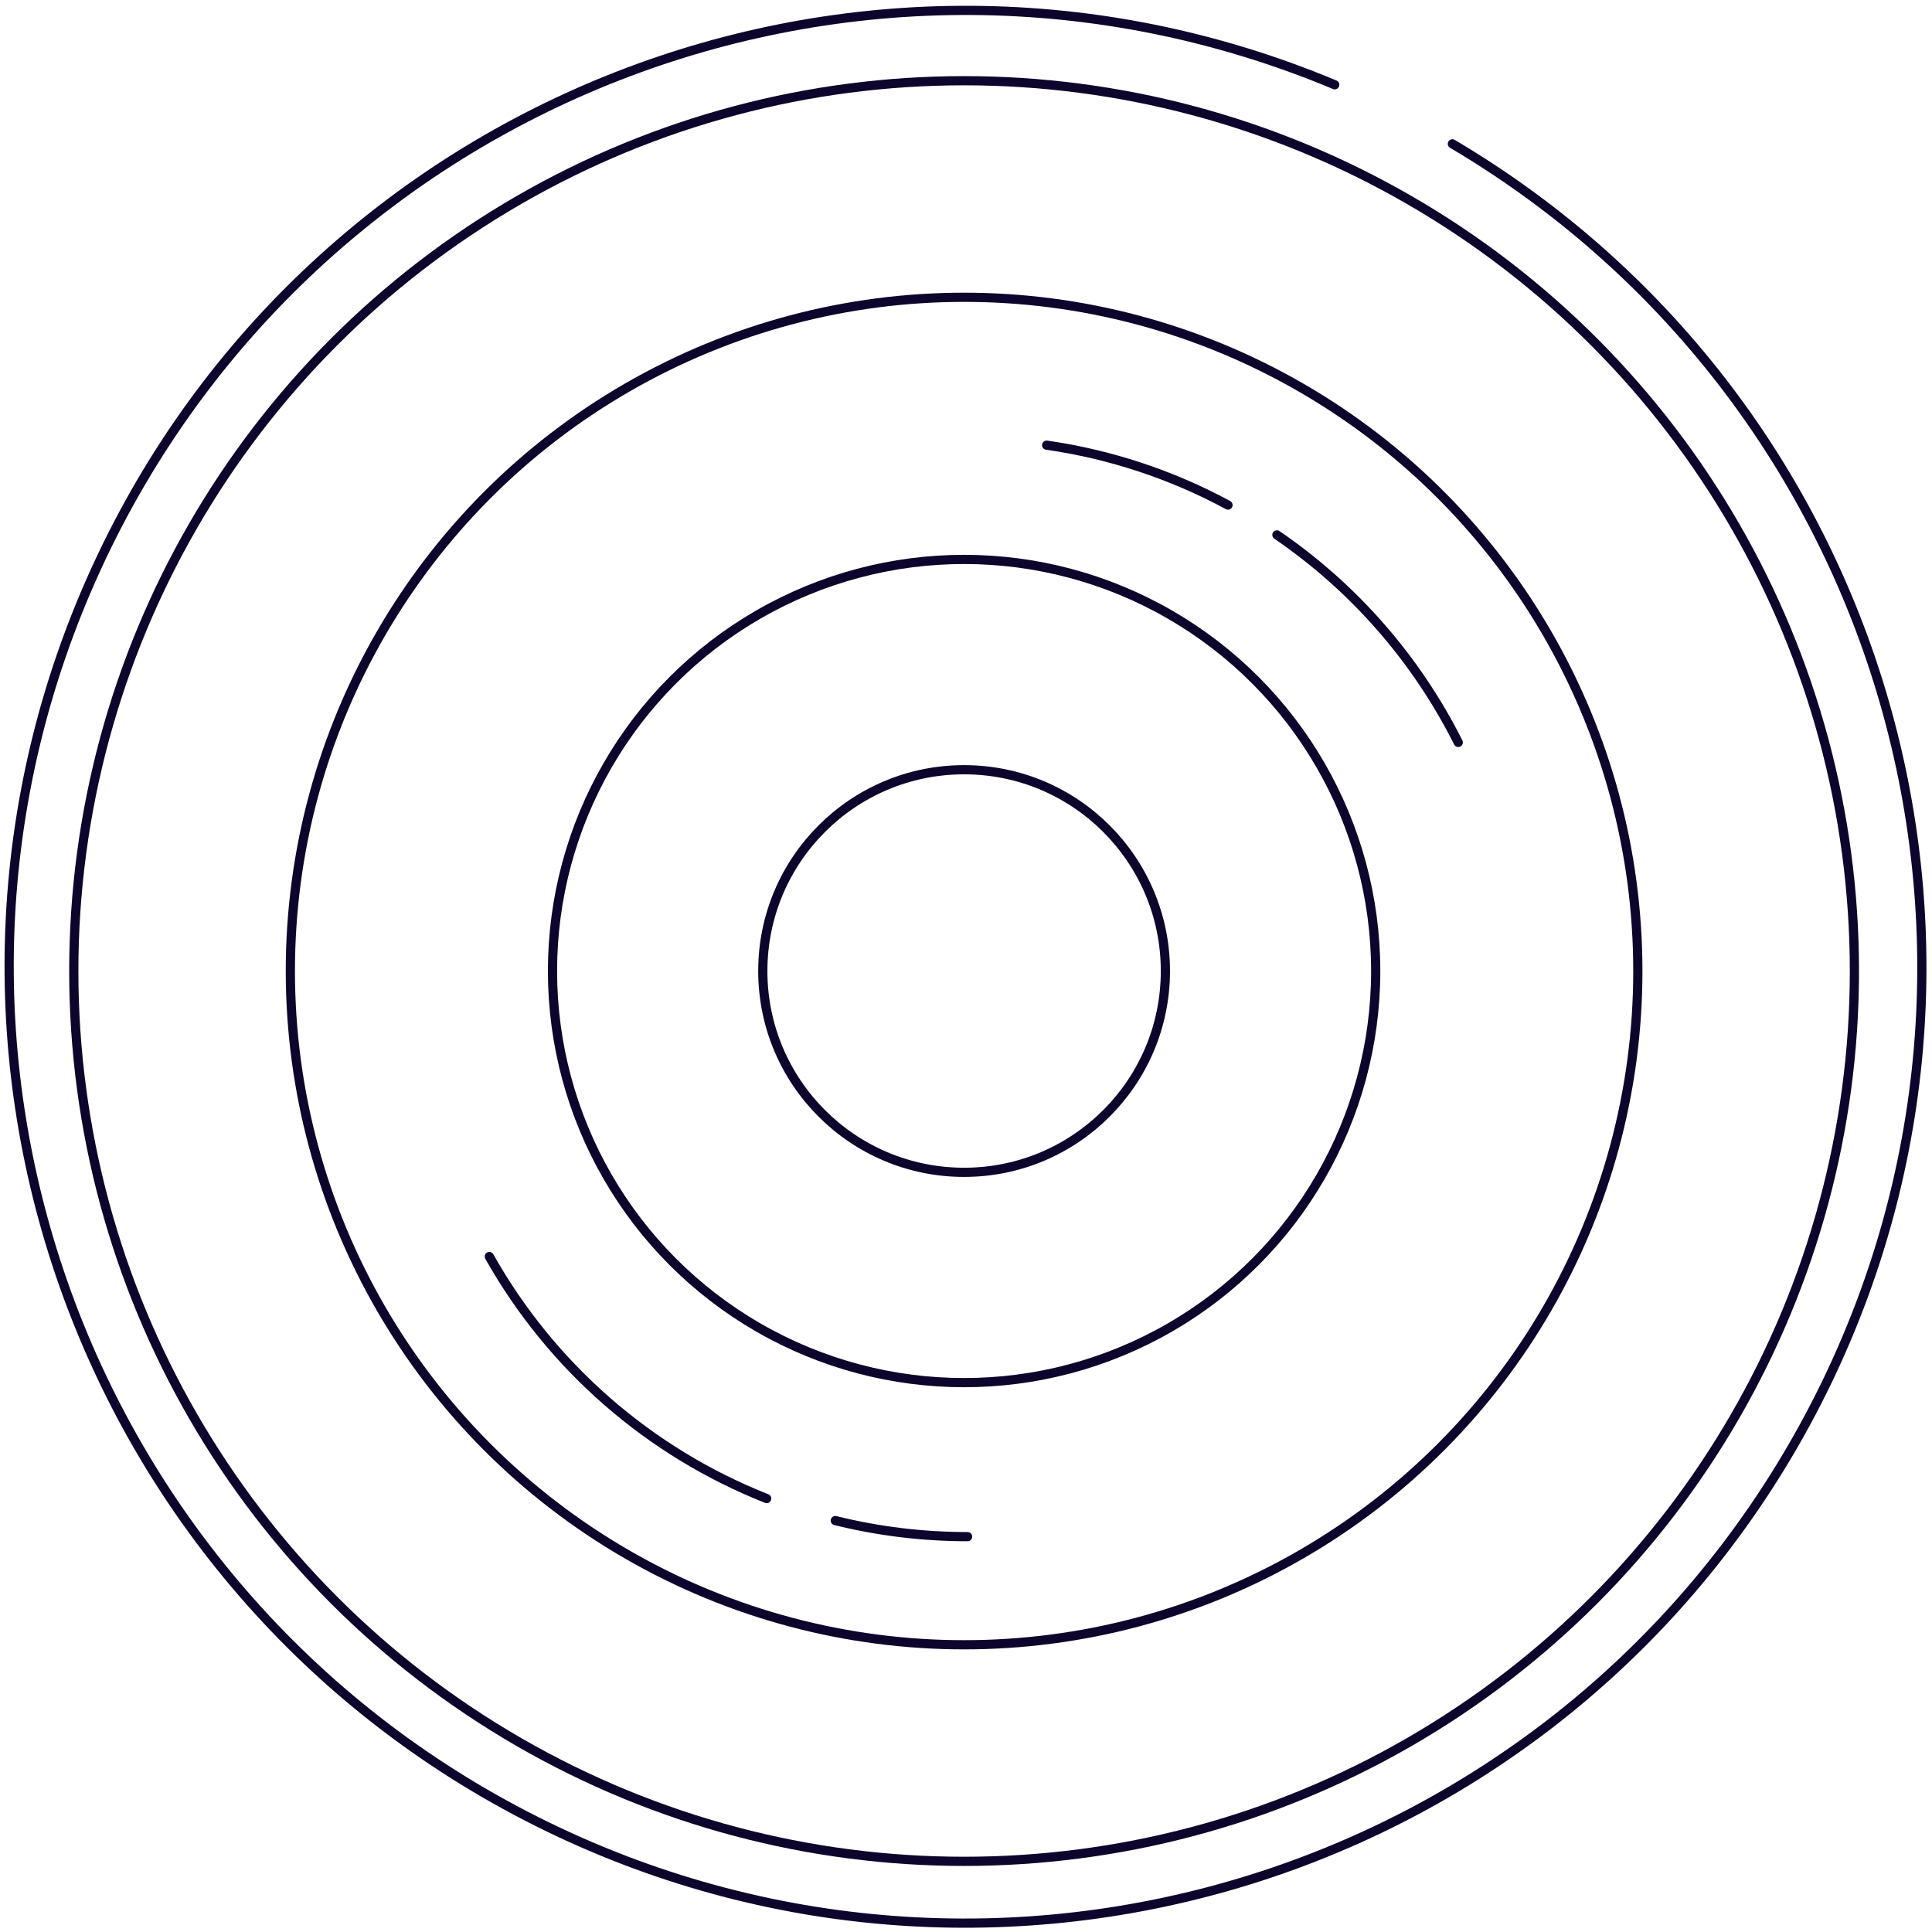
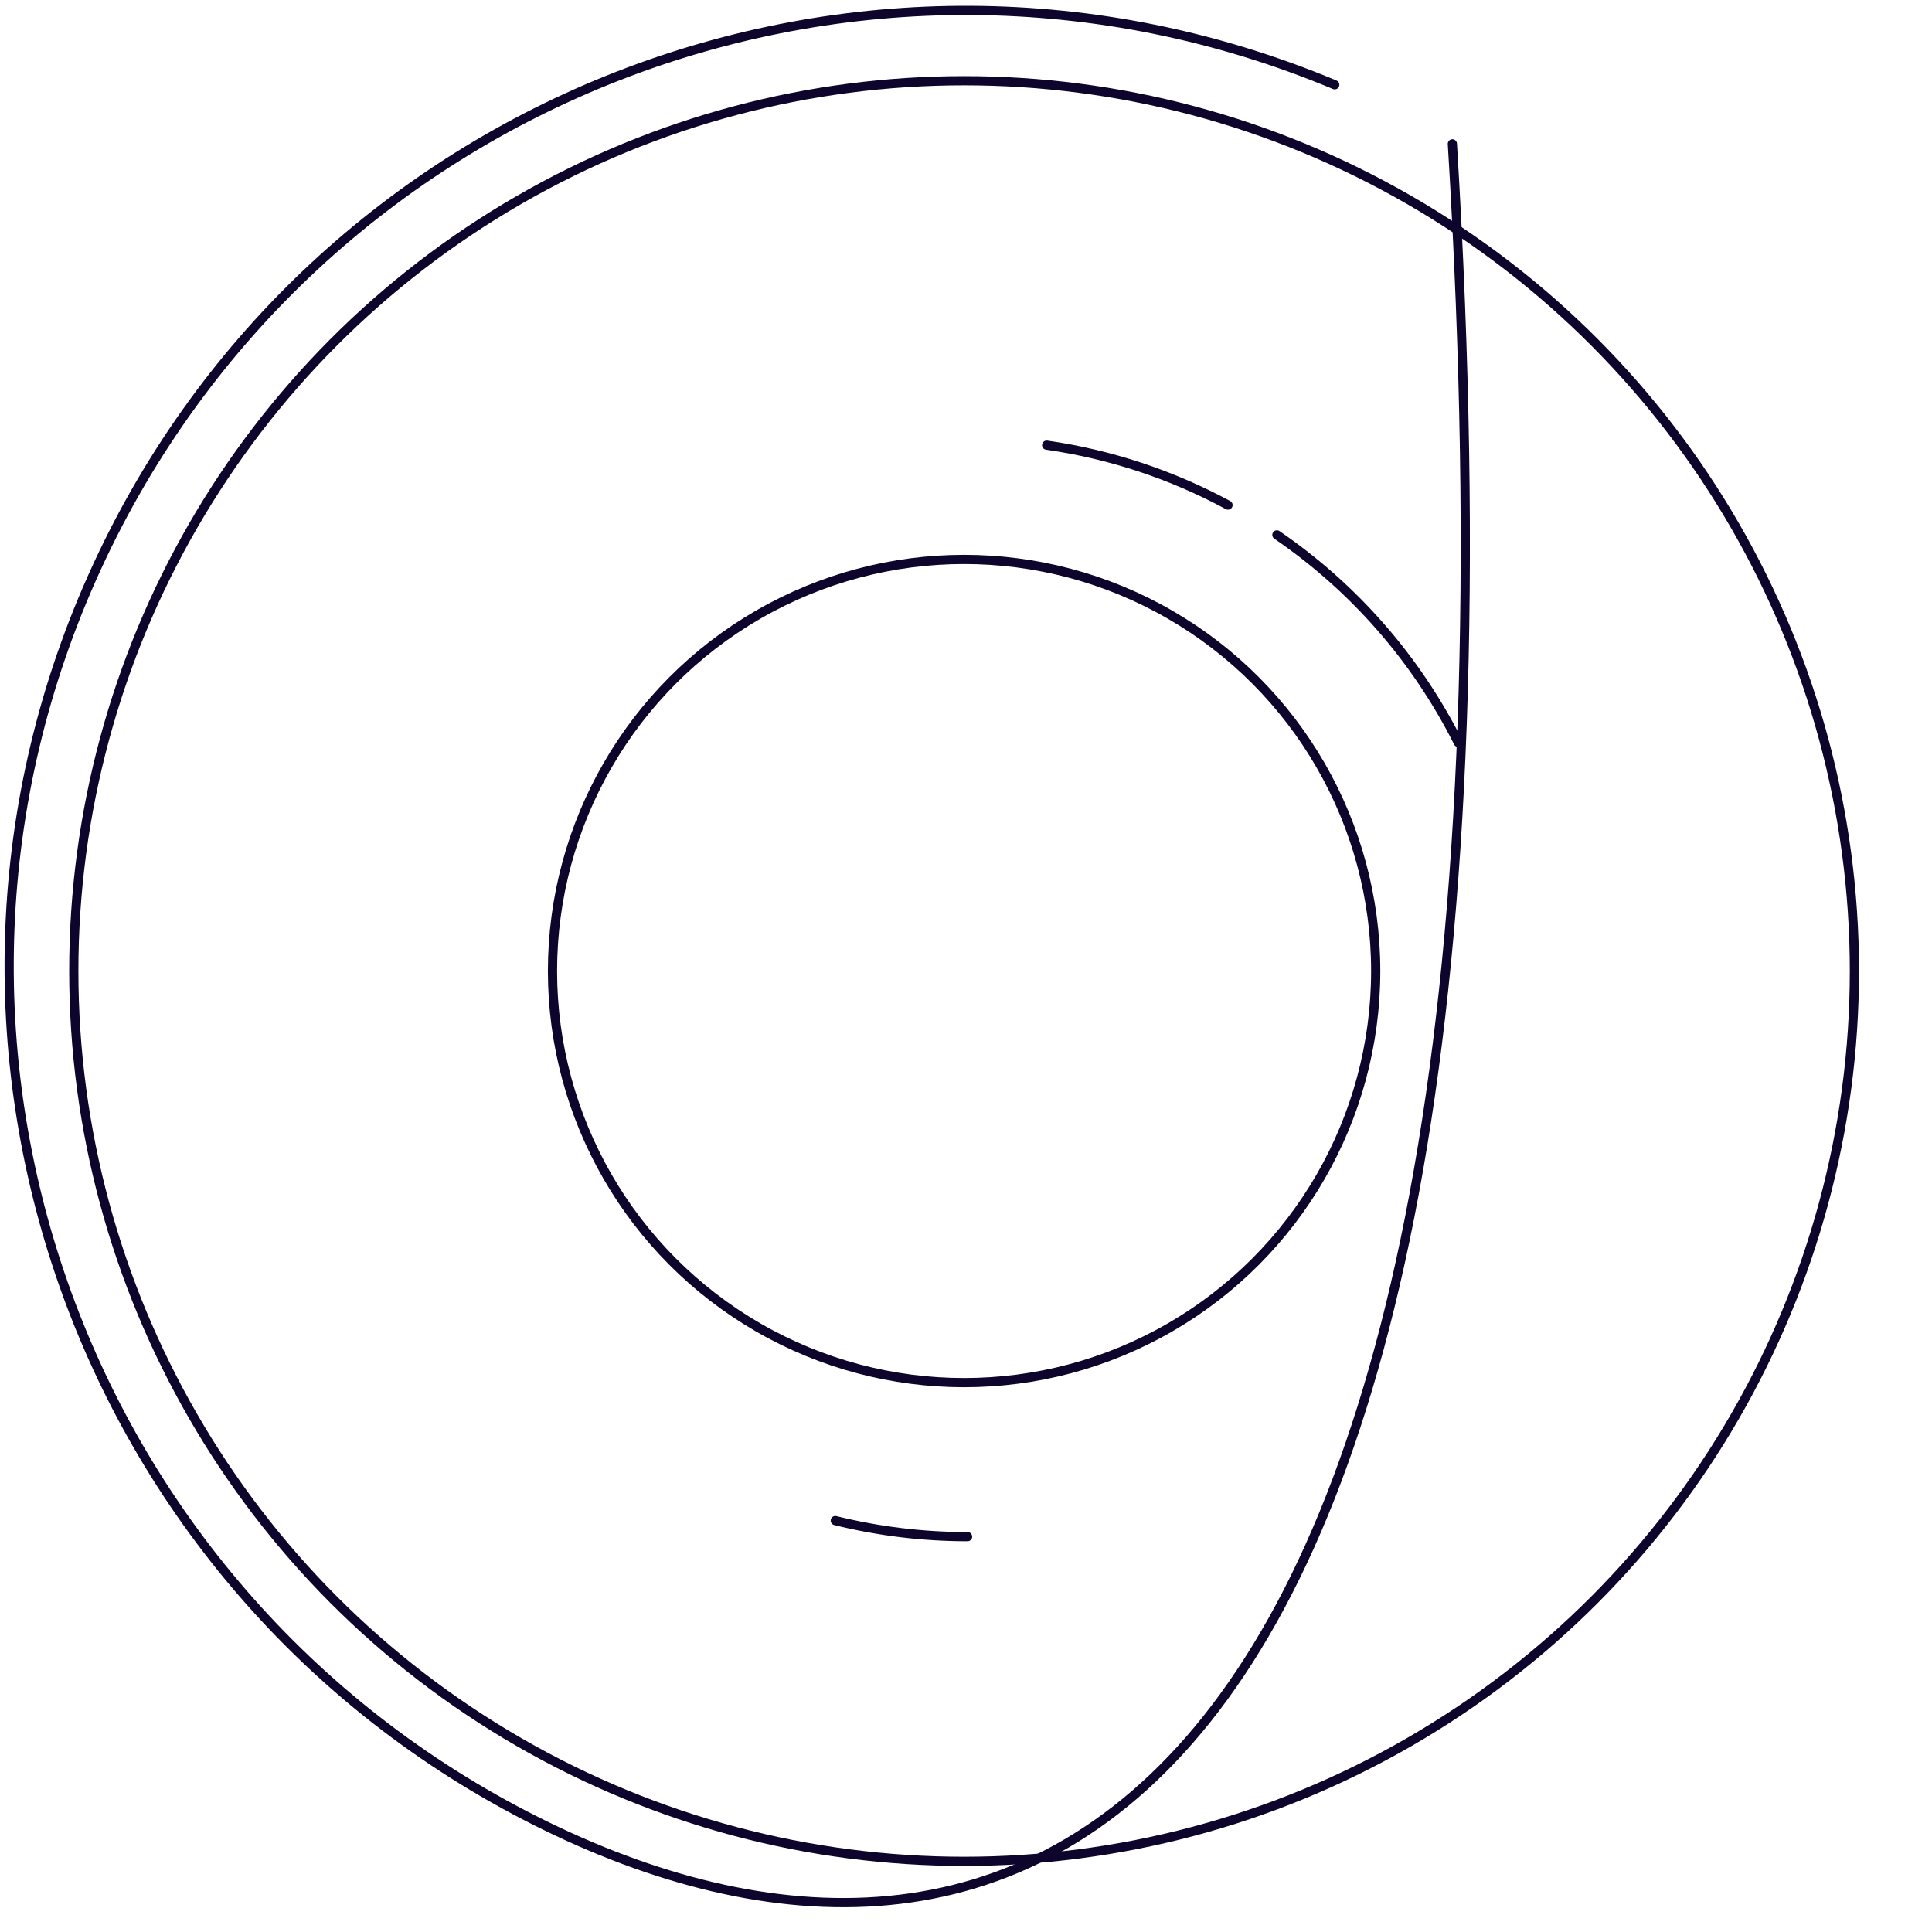
<svg xmlns="http://www.w3.org/2000/svg" width="315" height="315" viewBox="0 0 315 315" fill="none">
-   <path d="M236.8 23.45C309.107 66.225 334.516 158.602 294.256 232.339C253.997 306.075 162.549 334.65 87.47 296.954C12.39 259.258 -19.317 168.849 15.772 92.516C50.86 16.183 140.124 -18.619 217.62 13.82" stroke="#0D052C" stroke-width="1.5" stroke-linecap="round" stroke-linejoin="round" />
+   <path d="M236.8 23.45C253.997 306.075 162.549 334.65 87.47 296.954C12.39 259.258 -19.317 168.849 15.772 92.516C50.86 16.183 140.124 -18.619 217.62 13.82" stroke="#0D052C" stroke-width="1.5" stroke-linecap="round" stroke-linejoin="round" />
  <circle cx="157.19" cy="158.32" r="145.16" stroke="#0D052C" stroke-width="1.5" stroke-linecap="round" stroke-linejoin="round" />
-   <circle cx="157.19" cy="158.32" r="109.85" stroke="#0D052C" stroke-width="1.5" stroke-linecap="round" stroke-linejoin="round" />
  <circle cx="157.19" cy="158.32" r="67.11" stroke="#0D052C" stroke-width="1.5" stroke-linecap="round" stroke-linejoin="round" />
-   <circle cx="157.19" cy="158.32" r="32.82" stroke="#0D052C" stroke-width="1.5" stroke-linecap="round" stroke-linejoin="round" />
  <path d="M208.19 87.21C220.754 95.803 230.928 107.447 237.76 121.05" stroke="#0D052C" stroke-width="1.5" stroke-linecap="round" stroke-linejoin="round" />
  <path d="M170.65 72.58C181.005 74.07 191.015 77.377 200.22 82.35" stroke="#0D052C" stroke-width="1.5" stroke-linecap="round" stroke-linejoin="round" />
-   <path d="M125 244.33C105.847 236.752 89.882 222.82 79.78 204.87" stroke="#0D052C" stroke-width="1.5" stroke-linecap="round" stroke-linejoin="round" />
  <path d="M157.76 250.54C150.49 250.544 143.247 249.664 136.19 247.92" stroke="#0D052C" stroke-width="1.5" stroke-linecap="round" stroke-linejoin="round" />
</svg>